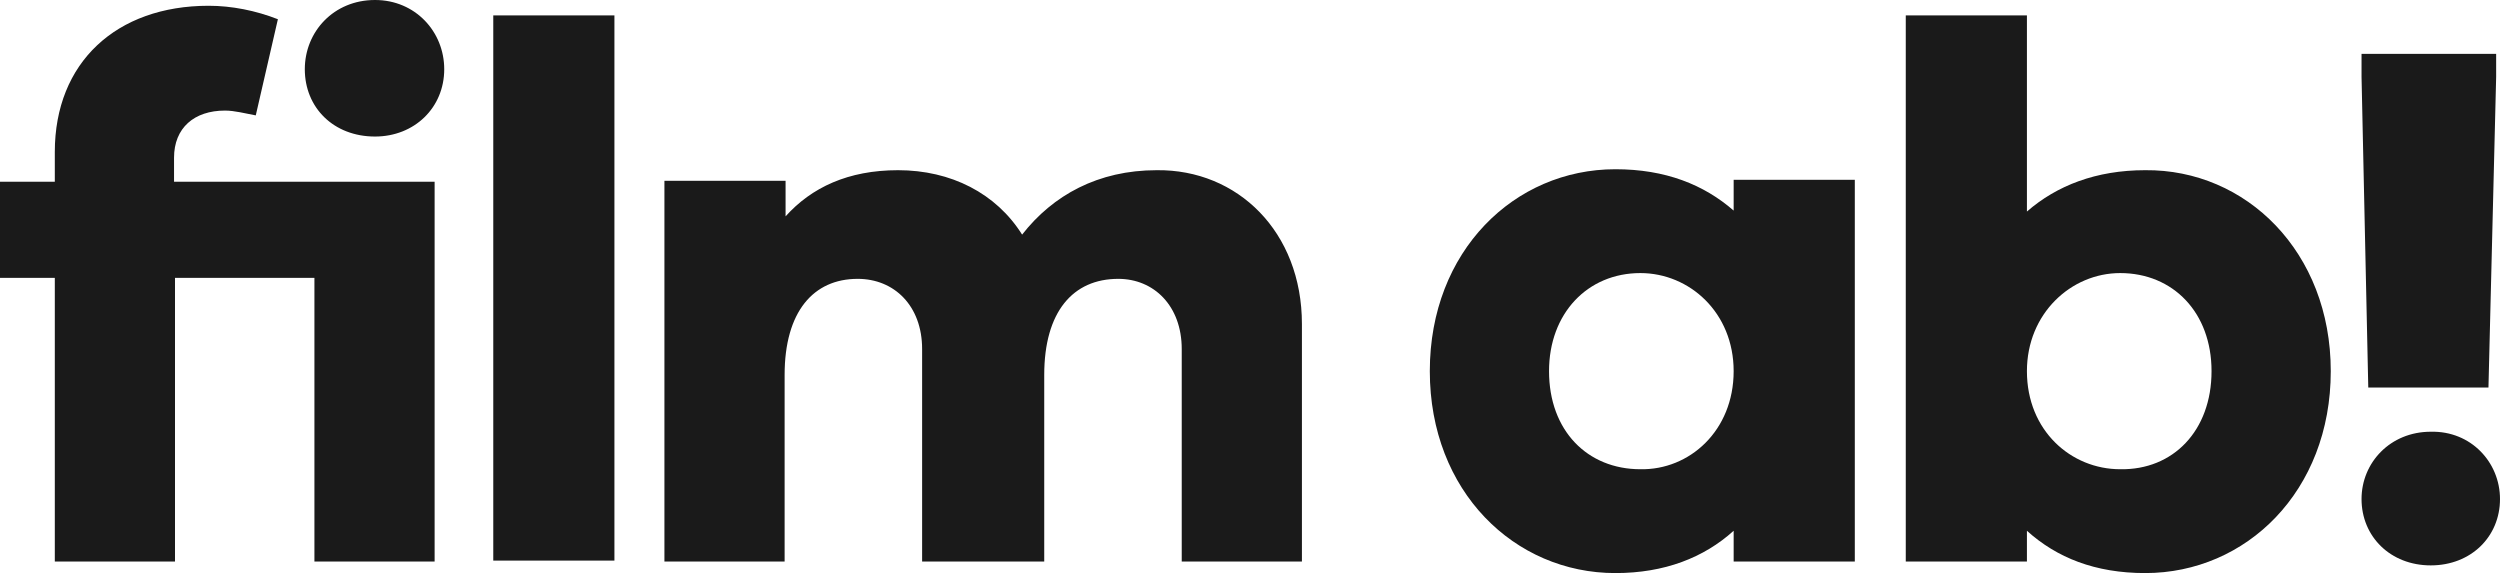
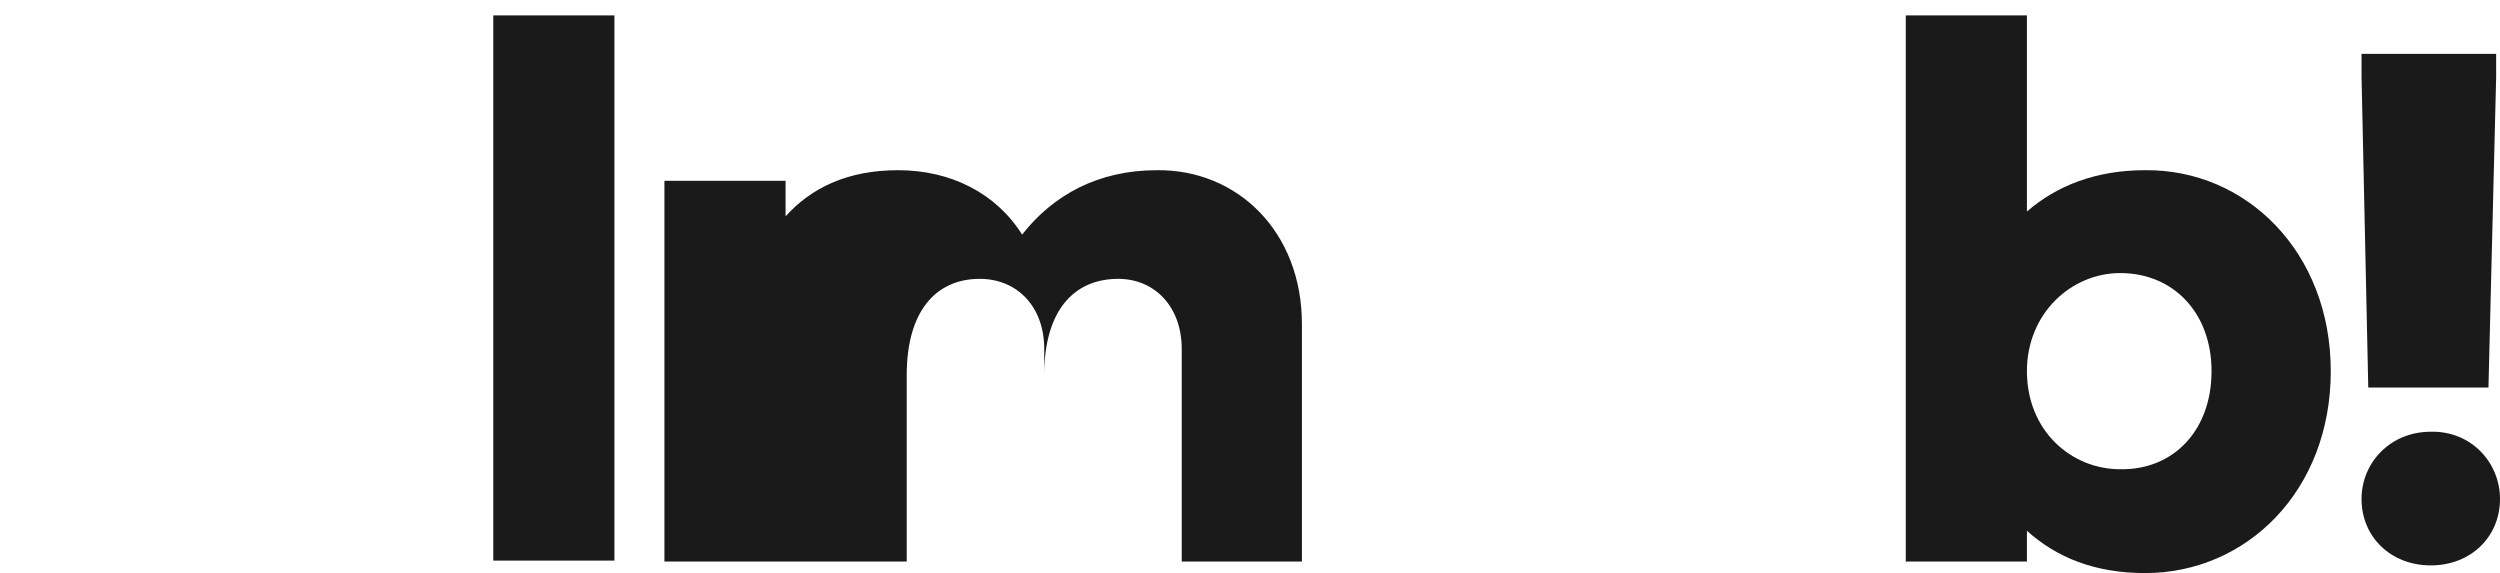
<svg xmlns="http://www.w3.org/2000/svg" id="Ebene_1" x="0px" y="0px" viewBox="0 0 260 59.6" style="enable-background:new 0 0 260 59.6;" xml:space="preserve">
  <style type="text/css"> .st0{fill:#1A1A1A;} </style>
  <g>
-     <path class="st0" d="M45.4,58.4H32.7V28.9H18.2v29.5H5.7V28.9H0v-10h5.7v-3.1c0-9.3,6.4-15.2,16-15.2c2.4,0,4.9,0.5,7.2,1.4 l-2.3,10c-1.1-0.2-2.2-0.5-3.2-0.5c-3.2,0-5.3,1.8-5.3,4.9v2.5h27.1v39.5H45.4z M31.7,7.2c0-3.9,3-7.2,7.3-7.2 c4.2,0,7.2,3.3,7.2,7.2c0,4-3.1,7-7.2,7C34.7,14.2,31.7,11.2,31.7,7.2z" />
    <path class="st0" d="M51.3,58.4V1.6h12.6v56.7H51.3z" />
-     <path class="st0" d="M135.4,33.7v24.7h-12.5V36.3c0-4.5-2.9-7.3-6.6-7.3c-4.7,0-7.7,3.4-7.7,10v19.4H95.9V36.3 c0-4.5-2.9-7.3-6.7-7.3c-4.6,0-7.6,3.4-7.6,10v19.4H69.1V18.8h12.6v3.7c2.7-3,6.5-4.8,11.7-4.8c5.5,0,10.2,2.4,12.9,6.7 c3.2-4.1,7.9-6.7,14-6.7C128.7,17.6,135.4,24.1,135.4,33.7z" />
-     <path class="st0" d="M192.9,58.4h-12.6v-3.2c-3.1,2.8-7.2,4.4-12.3,4.4c-10.5,0-19.3-8.5-19.3-21c0-12.5,8.8-21,19.3-21 c5.2,0,9.2,1.6,12.3,4.3v-3.2h12.6V58.4z M180.3,38.6c0-6.1-4.6-10.2-9.7-10.2c-5.5,0-9.5,4.2-9.5,10.2c0,6.2,4,10.2,9.5,10.2 C175.7,48.9,180.3,44.8,180.3,38.6z" />
+     <path class="st0" d="M135.4,33.7v24.7h-12.5V36.3c0-4.5-2.9-7.3-6.6-7.3c-4.7,0-7.7,3.4-7.7,10v19.4V36.3 c0-4.5-2.9-7.3-6.7-7.3c-4.6,0-7.6,3.4-7.6,10v19.4H69.1V18.8h12.6v3.7c2.7-3,6.5-4.8,11.7-4.8c5.5,0,10.2,2.4,12.9,6.7 c3.2-4.1,7.9-6.7,14-6.7C128.7,17.6,135.4,24.1,135.4,33.7z" />
    <path class="st0" d="M242.4,38.6c0,12.5-8.8,21-19.3,21c-5.2,0-9.2-1.6-12.3-4.4v3.2h-12.6V1.6h12.6V22c3.1-2.7,7.2-4.3,12.3-4.3 C233.6,17.6,242.4,26.2,242.4,38.6z M230,38.6c0-6.1-4-10.2-9.5-10.2c-5.1,0-9.7,4.2-9.7,10.2c0,6.2,4.6,10.2,9.7,10.2 C226,48.9,230,44.8,230,38.6z" />
    <path class="st0" d="M260,51.9c0,3.9-3,6.9-7.2,6.9c-4.2,0-7.2-3-7.2-6.9c0-3.8,3-7,7.2-7C257,44.8,260,48.1,260,51.9z M259.6,8 l-0.8,32.3h-12.5L245.6,8V5.6h14V8z" />
  </g>
</svg>